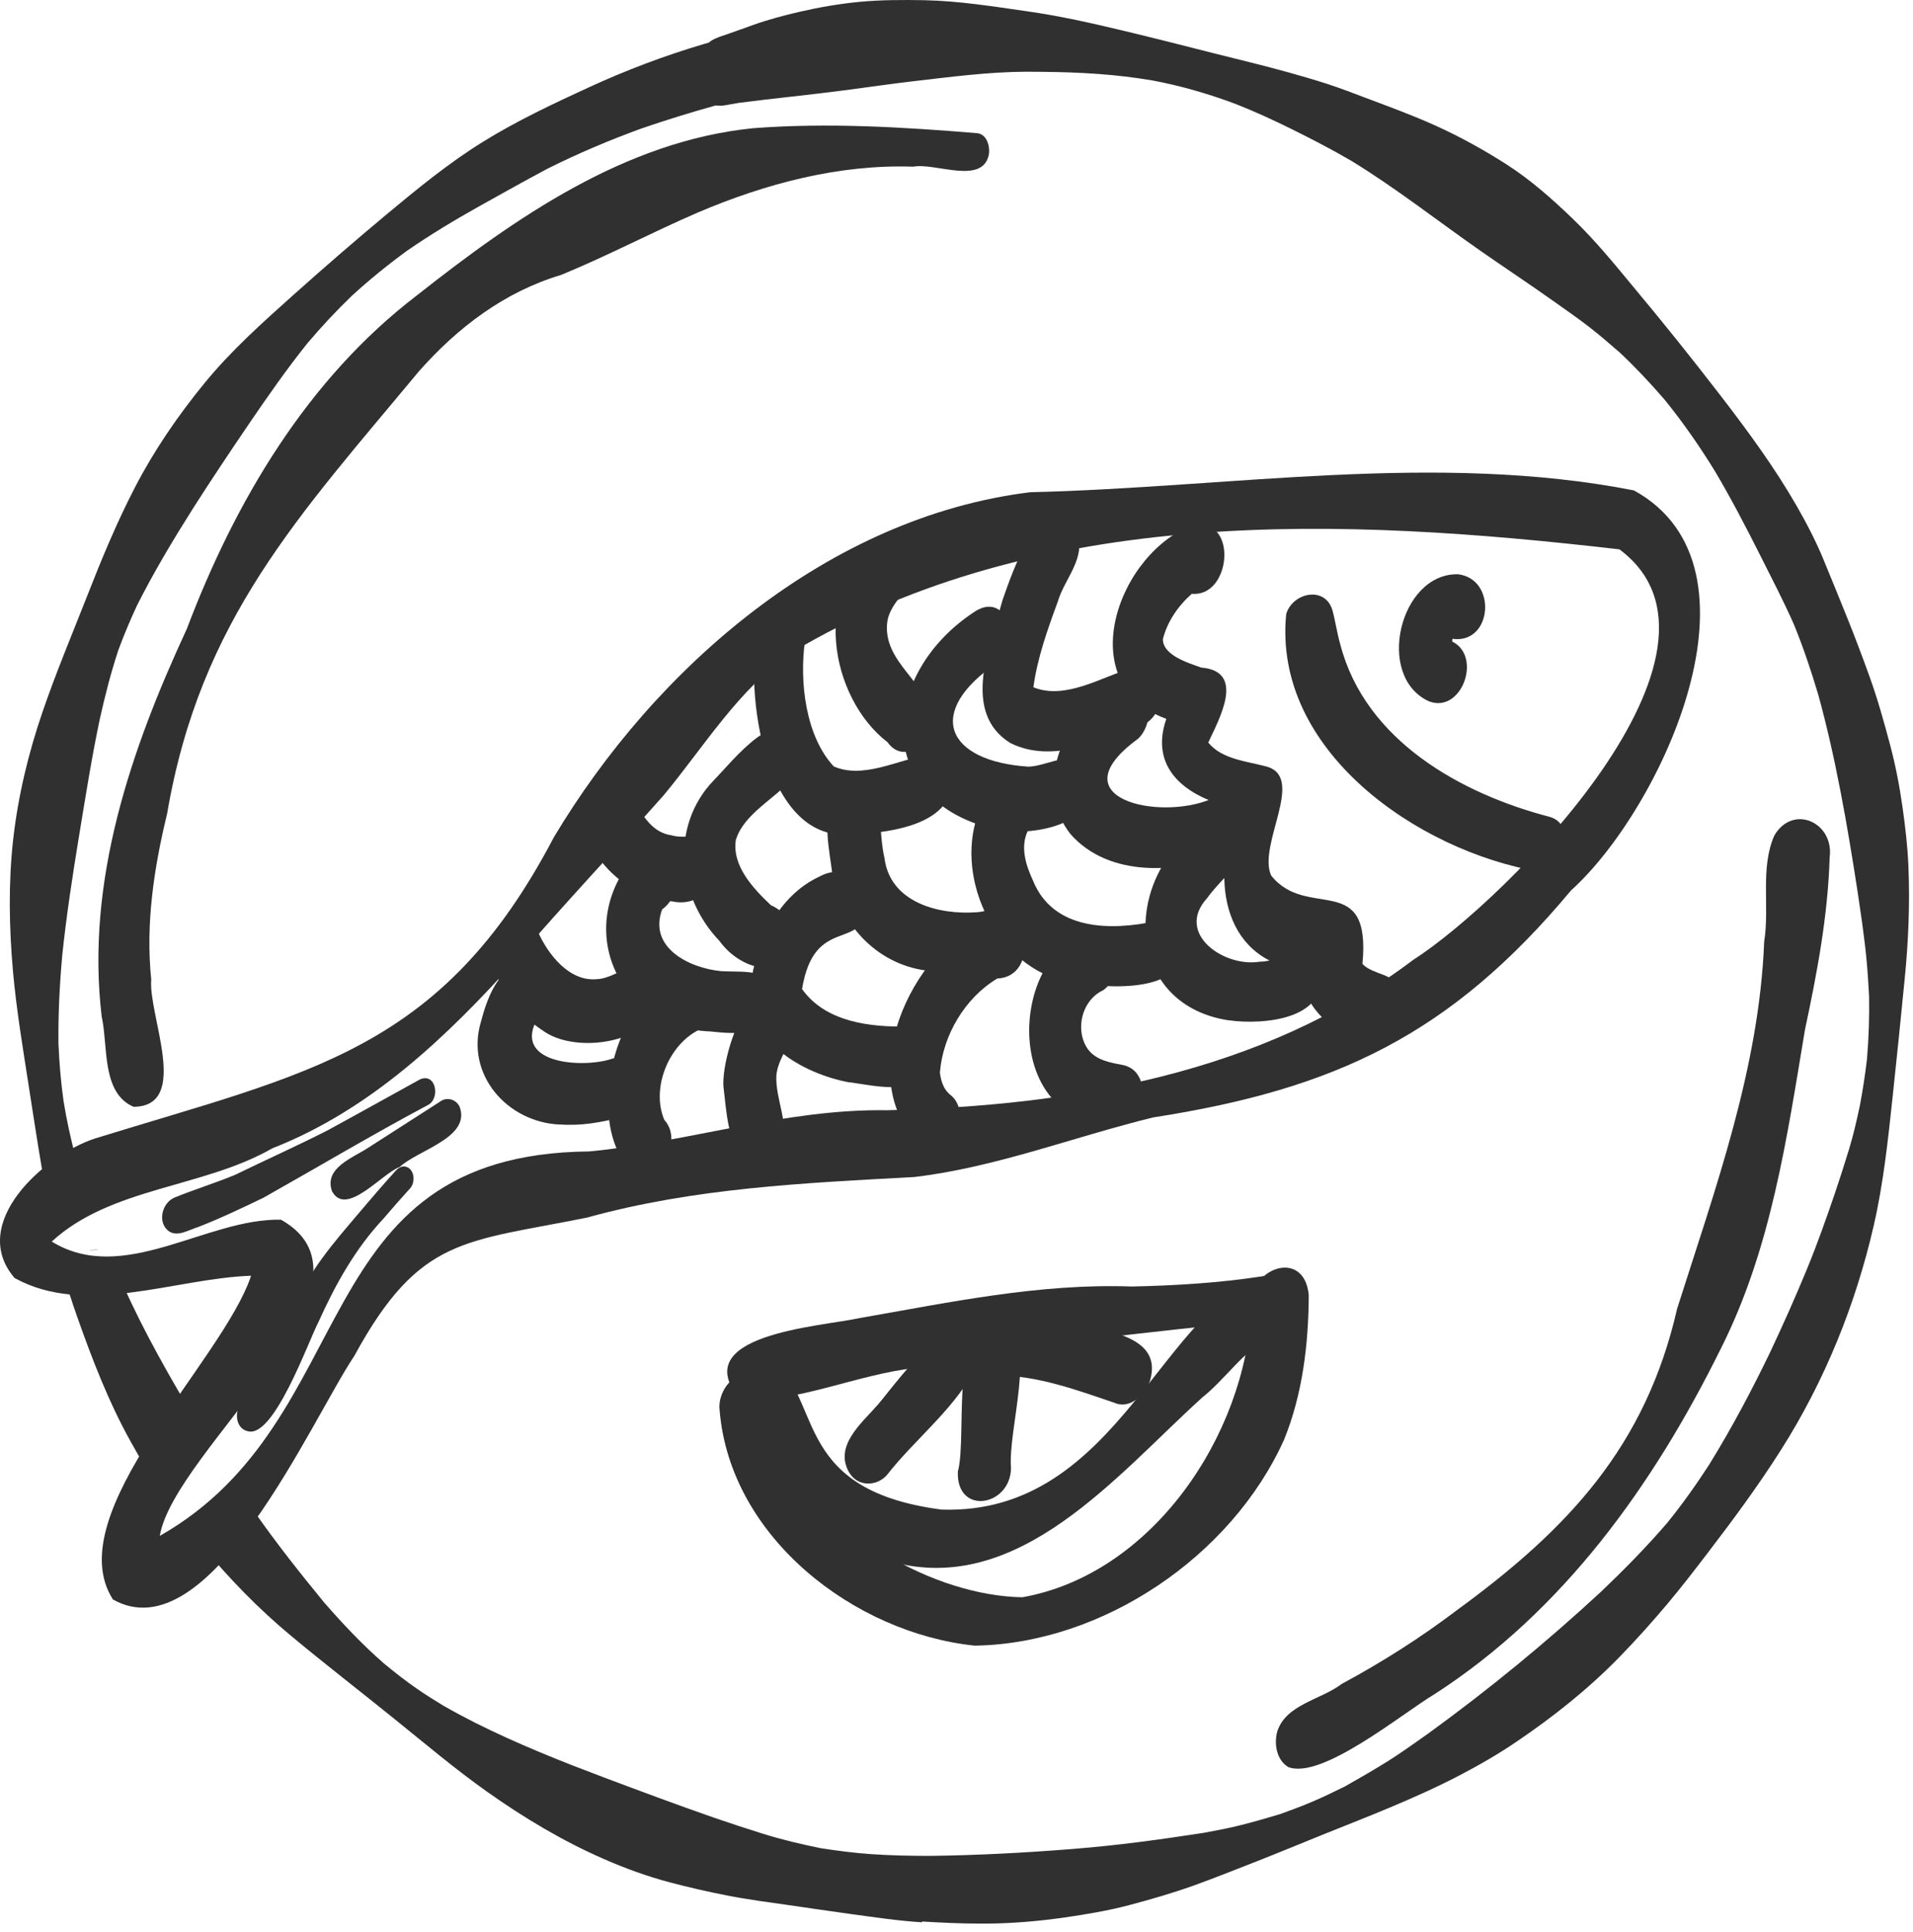
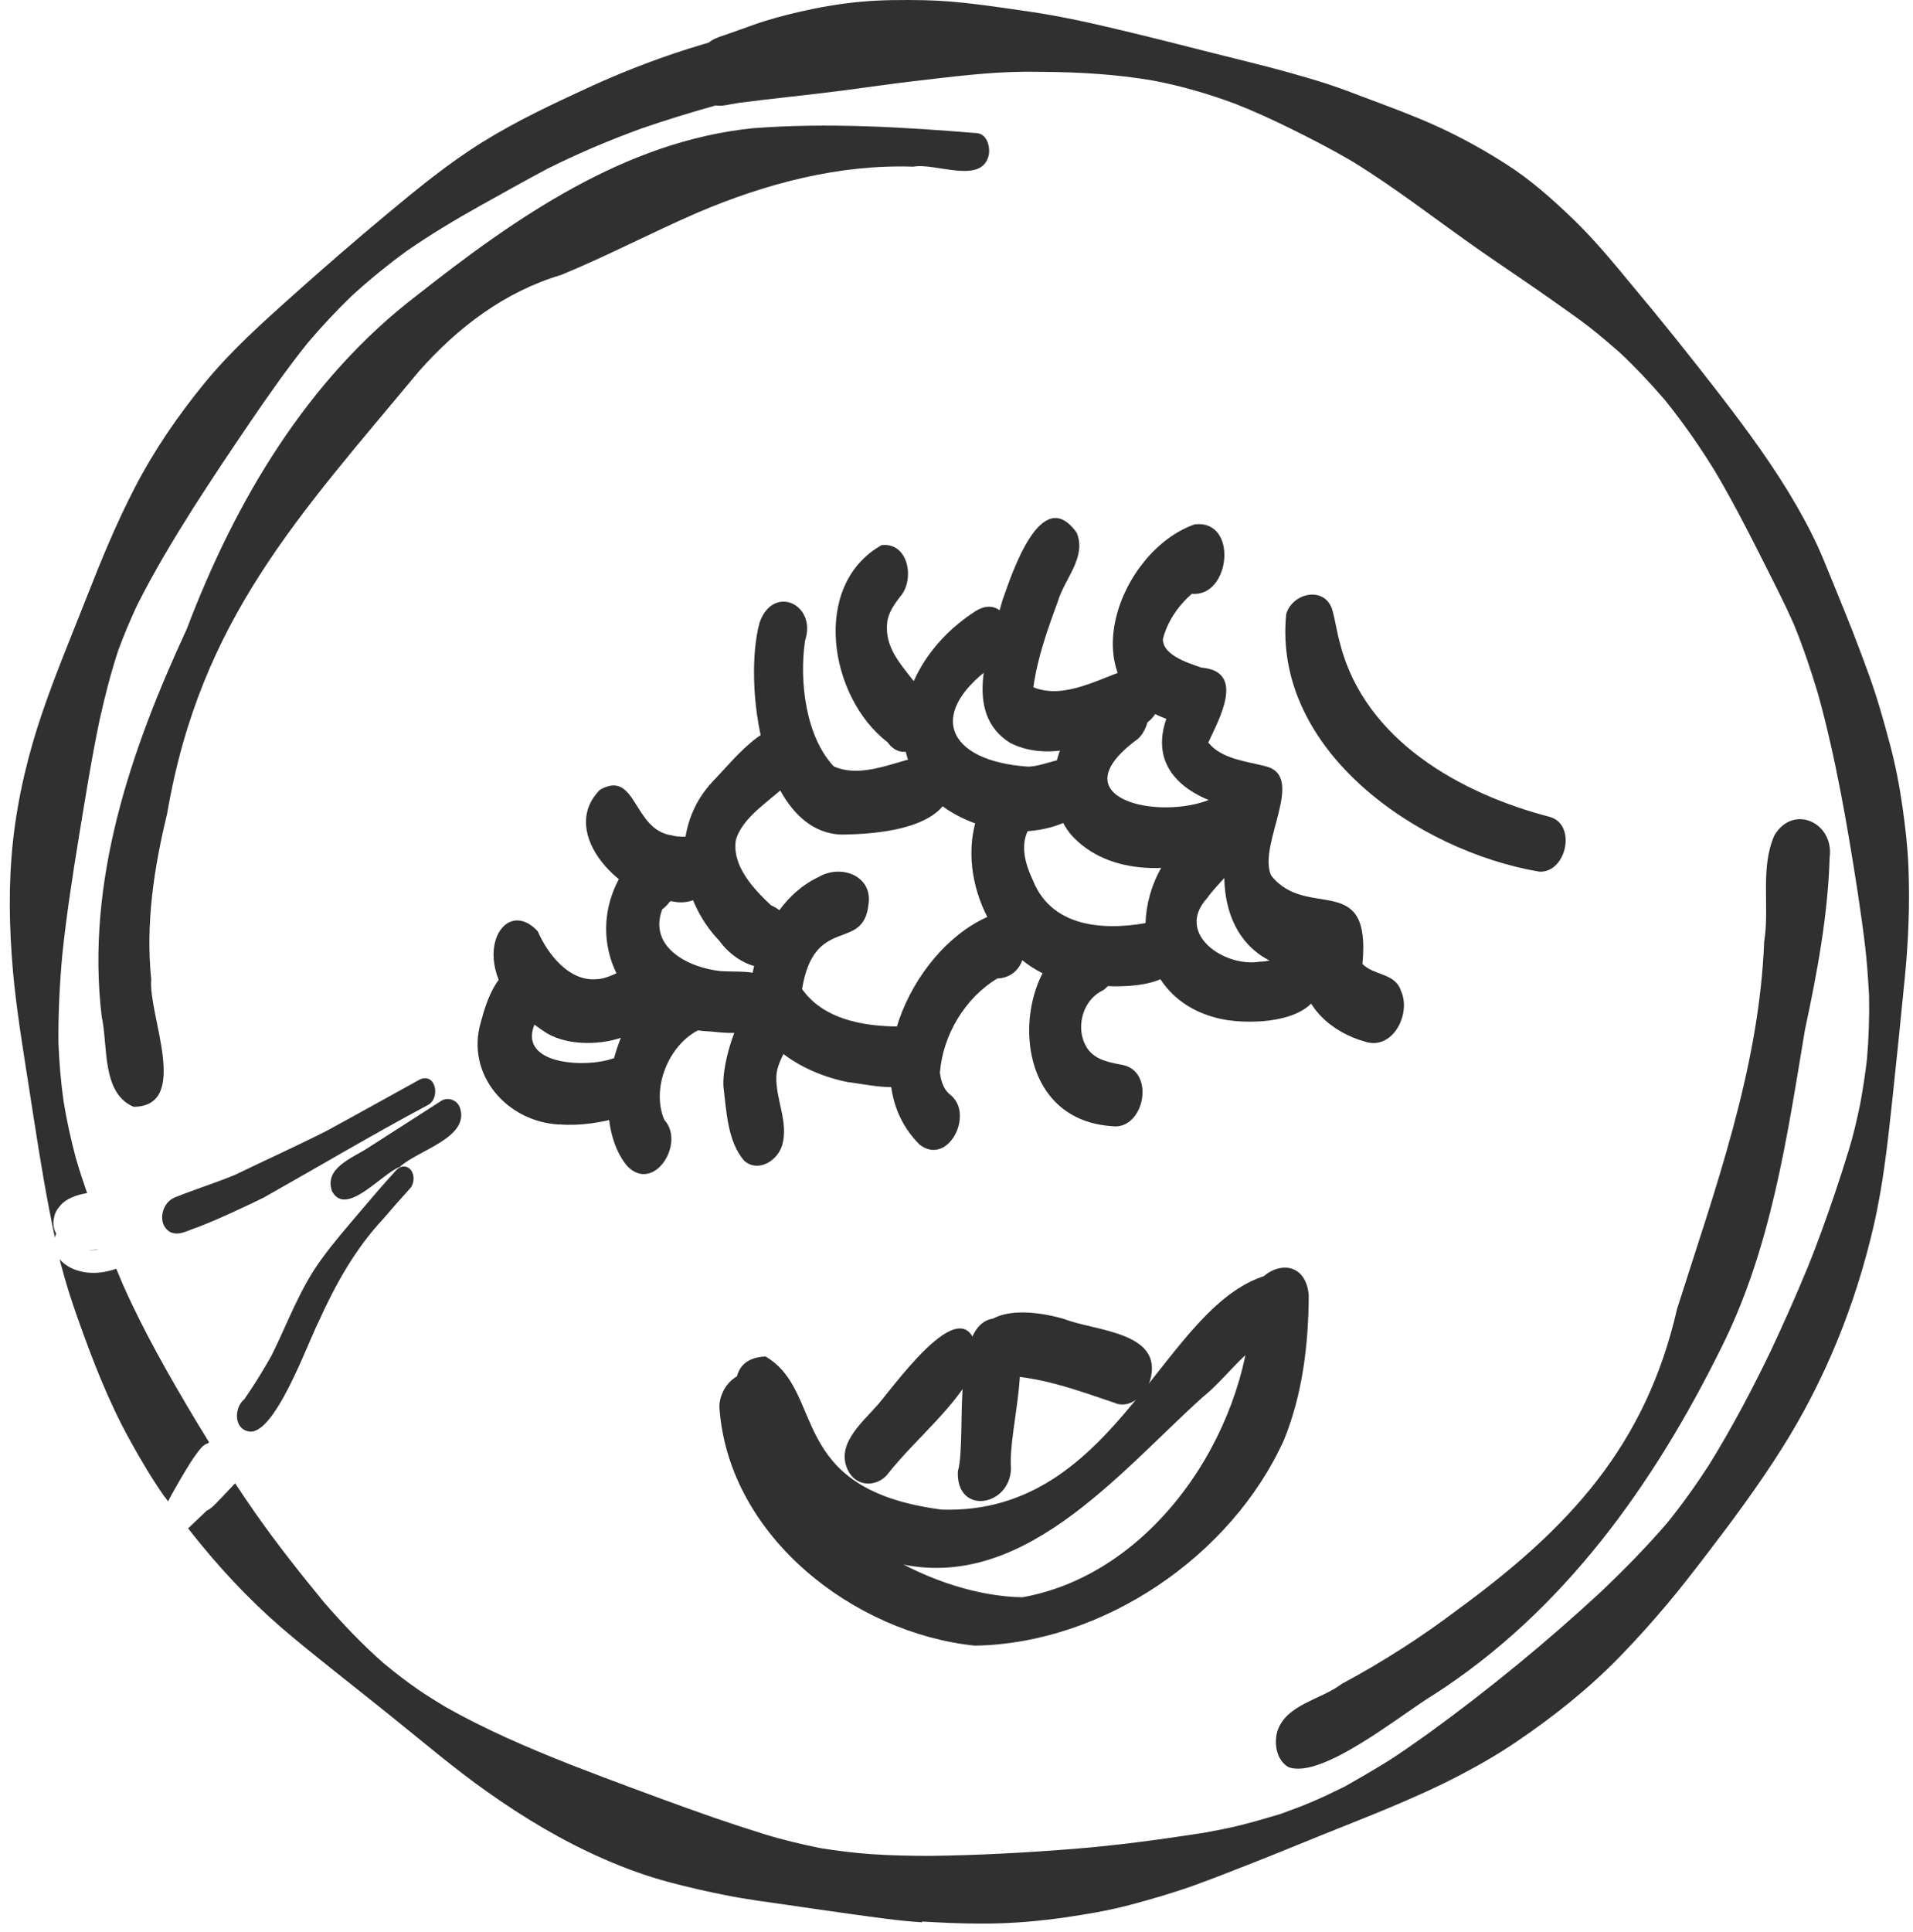
<svg xmlns="http://www.w3.org/2000/svg" width="104" height="105" viewBox="0 0 104 105" fill="none">
  <path d="M12.356 81.069C12.356 81.069 12.349 81.076 12.345 81.08C12.349 81.076 12.353 81.073 12.356 81.069Z" fill="#303031" />
  <path d="M4.884 67.933C5.004 67.933 5.124 67.926 5.24 67.916C5.265 67.916 5.29 67.909 5.311 67.909C5.311 67.909 5.318 67.916 5.318 67.919C5.268 67.926 5.219 67.933 5.17 67.937C5.092 67.941 5.015 67.944 4.937 67.944C4.92 67.944 4.902 67.944 4.884 67.937V67.933Z" fill="#303031" />
  <path d="M12.282 81.146C12.282 81.146 12.282 81.15 12.279 81.153C12.279 81.153 12.279 81.153 12.275 81.157C12.275 81.157 12.282 81.15 12.286 81.146H12.282Z" fill="#303031" />
  <path d="M8.955 81.361C8.264 80.375 7.647 79.331 7.066 78.278C5.896 76.166 5.022 73.897 4.218 71.627C3.873 70.654 3.559 69.674 3.302 68.674C3.281 68.592 3.26 68.511 3.238 68.43C3.252 68.448 3.267 68.462 3.281 68.48C3.612 68.839 4.056 69.037 4.528 69.128C4.708 69.163 4.888 69.177 5.071 69.177C5.494 69.177 5.917 69.093 6.322 68.955C6.449 69.262 6.58 69.565 6.706 69.868C7.845 72.424 9.24 74.855 10.675 77.255C10.9 77.629 11.13 78.003 11.362 78.376C11.348 78.394 11.338 78.415 11.323 78.433C11.179 78.475 11.045 78.559 10.943 78.679C10.52 79.176 10.192 79.747 9.857 80.304C9.737 80.505 9.625 80.713 9.508 80.914C9.431 81.048 9.353 81.182 9.279 81.316C9.241 81.386 9.205 81.457 9.174 81.527C9.159 81.552 9.149 81.573 9.135 81.597C9.078 81.516 9.022 81.439 8.966 81.358L8.955 81.361Z" fill="#303031" />
  <path d="M13.466 77.781C12.712 77.612 12.73 76.487 13.28 76.047C13.815 75.278 14.305 74.482 14.763 73.668C15.651 71.884 16.318 69.978 17.526 68.367C18.136 67.525 18.823 66.739 19.493 65.946C20.156 65.163 20.822 64.384 21.513 63.627C21.615 63.517 21.728 63.426 21.879 63.401C22.052 63.373 22.218 63.443 22.327 63.577C22.549 63.845 22.531 64.321 22.299 64.578C21.809 65.117 21.326 65.667 20.854 66.221C19.313 67.863 18.228 69.816 17.311 71.853C16.744 72.949 14.876 78.204 13.466 77.781Z" fill="#303031" />
  <path d="M9.191 66.922C8.536 66.464 8.796 65.368 9.491 65.082C10.569 64.645 11.679 64.3 12.758 63.859C14.421 63.052 16.106 62.294 17.756 61.459C19.454 60.536 21.146 59.591 22.841 58.657C23.722 58.287 23.948 59.732 23.247 60.063C20.226 61.674 17.283 63.426 14.309 65.1C13.132 65.667 11.951 66.228 10.735 66.7C10.245 66.841 9.688 67.229 9.195 66.925L9.191 66.922Z" fill="#303031" />
  <path d="M18.059 64.765C17.576 63.465 19.201 62.925 20.046 62.358C21.336 61.53 22.626 60.701 23.92 59.873C24.293 59.584 24.84 59.753 25.002 60.19C25.566 61.84 22.7 62.506 21.731 63.422C20.769 63.768 18.834 66.143 18.062 64.761L18.059 64.765Z" fill="#303031" />
  <path d="M50.127 104.471C48.827 104.394 47.53 104.193 46.24 104.02C45.126 103.868 44.013 103.699 42.902 103.541C41.771 103.379 40.64 103.234 39.519 103.012C38.472 102.808 37.443 102.572 36.41 102.3C35.194 101.976 33.992 101.542 32.844 101.038C30.588 100.055 28.477 98.79 26.468 97.366C24.723 96.129 23.084 94.74 21.421 93.401C19.567 91.903 17.681 90.448 15.849 88.925C14.072 87.452 12.451 85.788 10.985 84.008C10.728 83.695 10.474 83.381 10.227 83.064C10.566 82.743 10.9 82.426 11.235 82.102C11.362 82.038 11.482 81.961 11.588 81.855C11.722 81.728 11.845 81.598 11.972 81.464L11.915 81.527C12.007 81.428 12.099 81.333 12.194 81.235L12.173 81.256C12.208 81.221 12.24 81.185 12.271 81.15C12.271 81.15 12.271 81.15 12.271 81.154C12.271 81.154 12.279 81.147 12.282 81.143C12.286 81.139 12.289 81.132 12.296 81.129L12.289 81.136C12.317 81.104 12.345 81.076 12.374 81.048C12.384 81.034 12.398 81.023 12.409 81.009C12.395 81.023 12.384 81.034 12.374 81.044C12.511 80.9 12.645 80.755 12.783 80.611C13.132 81.143 13.487 81.672 13.854 82.193C15.031 83.878 16.311 85.492 17.615 87.082C18.647 88.269 19.719 89.397 20.85 90.384C21.449 90.881 22.059 91.36 22.7 91.801C23.169 92.125 23.655 92.425 24.142 92.721C26.359 93.986 28.713 94.994 31.088 95.931C31.663 96.15 32.241 96.368 32.812 96.591C34.803 97.338 36.801 98.085 38.81 98.783C39.709 99.093 40.611 99.389 41.517 99.671C42.536 99.988 43.568 100.228 44.612 100.443C45.528 100.584 46.441 100.704 47.364 100.767C48.422 100.841 49.479 100.859 50.54 100.862C53.141 100.83 55.731 100.693 58.325 100.485C60.711 100.298 63.083 99.974 65.445 99.608C66.125 99.481 66.808 99.357 67.482 99.184C68.194 99.005 68.895 98.8 69.6 98.589C70.192 98.374 70.78 98.159 71.362 97.909C71.961 97.655 72.539 97.37 73.124 97.084C73.826 96.686 74.523 96.284 75.214 95.861C76.053 95.35 76.85 94.772 77.65 94.208C80.938 91.822 84.075 89.249 87.056 86.49C88.307 85.298 89.516 84.068 90.644 82.757C91.458 81.749 92.205 80.703 92.91 79.613C94.19 77.548 95.31 75.405 96.244 73.467C96.946 71.976 97.615 70.475 98.243 68.952C98.817 67.556 99.314 66.132 99.73 64.924C100.008 64.106 100.269 63.285 100.523 62.457C100.766 61.671 100.946 60.856 101.119 60.049C101.274 59.218 101.401 58.389 101.499 57.55C101.594 56.412 101.633 55.281 101.612 54.135C101.573 53.431 101.531 52.733 101.461 52.028C101.394 51.316 101.291 50.604 101.228 50.107C101.15 49.575 101.073 49.039 100.995 48.507C100.428 44.817 99.786 41.141 98.849 37.754C98.468 36.468 98.042 35.206 97.538 33.965C96.967 32.668 96.311 31.413 95.677 30.148C94.902 28.611 94.109 27.085 93.231 25.605C92.403 24.259 91.508 22.973 90.514 21.742C89.696 20.791 88.843 19.892 88.057 19.159C87.504 18.676 86.947 18.197 86.365 17.746C85.728 17.256 85.068 16.801 84.413 16.336C83.112 15.413 81.78 14.535 80.473 13.622C78.143 11.997 75.898 10.228 73.47 8.744C72.395 8.114 71.284 7.543 70.164 6.989C69.195 6.51 68.211 6.059 67.2 5.66C65.674 5.086 64.116 4.642 62.639 4.371C60.679 4.036 58.709 3.923 56.721 3.905C56.397 3.905 56.073 3.902 55.745 3.898C53.687 3.912 51.653 4.184 49.613 4.42C48.411 4.561 47.209 4.737 46.007 4.896C43.998 5.16 41.979 5.354 40.199 5.586C40.054 5.611 39.91 5.636 39.762 5.66C39.688 5.675 39.61 5.689 39.533 5.703C39.325 5.745 39.11 5.759 38.909 5.731C37.552 6.108 36.209 6.524 34.874 6.982C33.129 7.617 31.43 8.336 29.767 9.167C28.516 9.833 27.275 10.528 26.038 11.219C24.695 11.969 23.384 12.762 22.115 13.636C21.065 14.405 20.067 15.215 19.109 16.093C18.274 16.9 17.484 17.746 16.733 18.63C15.602 20.04 14.569 21.517 13.554 23.008C12.511 24.541 11.482 26.081 10.485 27.642C9.403 29.355 8.363 31.089 7.45 32.901C7.08 33.694 6.745 34.494 6.439 35.315C6.026 36.563 5.705 37.824 5.42 39.104C4.976 41.218 4.641 43.351 4.289 45.483C3.94 47.615 3.612 49.751 3.386 51.901C3.242 53.498 3.161 55.098 3.178 56.701C3.221 57.758 3.309 58.805 3.457 59.855C3.626 60.895 3.852 61.921 4.123 62.939C4.31 63.577 4.518 64.212 4.736 64.843C4.447 64.888 4.162 64.962 3.89 65.082C3.686 65.174 3.464 65.308 3.316 65.477C3.189 65.621 3.062 65.773 2.999 65.956C2.875 66.309 2.861 66.689 3.045 67.028C3.045 67.035 3.052 67.038 3.055 67.045C3.023 67.119 3.002 67.193 2.988 67.271C2.882 66.778 2.784 66.281 2.685 65.78C2.259 63.581 1.927 61.361 1.582 59.147C1.254 57.029 0.895 54.911 0.704 52.771C0.496 50.396 0.451 48.003 0.715 45.631C0.983 43.255 1.54 40.944 2.315 38.681C3.045 36.552 3.919 34.476 4.74 32.386C5.526 30.377 6.351 28.386 7.344 26.472C8.388 24.463 9.667 22.599 11.098 20.847C12.543 19.074 14.259 17.541 15.962 16.019C17.622 14.535 19.303 13.079 21.016 11.652C22.69 10.256 24.395 8.861 26.253 7.708C28.096 6.566 30.073 5.639 32.04 4.734C34.038 3.817 36.111 3.031 38.218 2.407C38.321 2.376 38.426 2.348 38.529 2.316C38.659 2.21 38.8 2.126 38.955 2.069C39.032 2.034 39.114 2.002 39.195 1.974C39.29 1.939 39.385 1.907 39.477 1.879C39.561 1.847 39.646 1.819 39.727 1.791C39.903 1.727 40.076 1.667 40.157 1.639C40.192 1.625 40.227 1.614 40.262 1.6H40.27C40.41 1.548 40.548 1.498 40.689 1.449C40.763 1.421 40.84 1.396 40.914 1.368C41.736 1.072 42.589 0.846 43.434 0.649C44.516 0.399 45.612 0.208 46.716 0.102C47.893 -0.01 49.077 -0.01 50.258 0.011C52.129 0.05 53.99 0.349 55.84 0.614C57.613 0.864 59.351 1.258 61.092 1.674C62.717 2.062 64.334 2.474 65.956 2.887C67.326 3.232 68.705 3.56 70.072 3.941C70.752 4.131 71.429 4.328 72.102 4.543C72.888 4.797 73.66 5.097 74.245 5.319C75.507 5.794 76.775 6.256 78.002 6.809C79.355 7.419 80.635 8.124 81.886 8.924C83.204 9.766 84.392 10.82 85.516 11.902C86.7 13.041 87.743 14.316 88.79 15.582C90.404 17.51 91.98 19.48 93.516 21.471C95.007 23.406 96.456 25.376 97.675 27.494C98.218 28.442 98.726 29.415 99.141 30.427C99.55 31.417 99.952 32.407 100.354 33.401C100.808 34.522 101.235 35.653 101.644 36.788C102.077 37.993 102.423 39.227 102.75 40.464C103.05 41.581 103.269 42.73 103.431 43.872C103.582 44.937 103.706 46.005 103.751 47.08C103.836 49.127 103.751 51.175 103.547 53.215C103.336 55.355 103.121 57.491 102.891 59.626C102.641 61.956 102.394 64.303 101.869 66.591C100.879 70.905 99.198 75.06 96.822 78.799C95.589 80.745 94.221 82.595 92.819 84.424C92.107 85.355 91.388 86.289 90.633 87.184C89.802 88.171 88.945 89.126 88.047 90.049C86.355 91.787 84.459 93.292 82.457 94.649C81.47 95.322 80.423 95.924 79.362 96.478C78.111 97.133 76.828 97.701 75.528 98.247C74.379 98.73 73.212 99.184 72.056 99.65C70.819 100.147 69.589 100.661 68.349 101.148C67.193 101.599 66.044 102.06 64.877 102.48C63.724 102.892 62.558 103.227 61.377 103.541C60.239 103.84 59.058 104.038 57.892 104.207C56.496 104.408 55.093 104.528 53.684 104.542C53.553 104.542 53.419 104.542 53.289 104.542C52.235 104.542 51.185 104.492 50.131 104.429L50.127 104.471Z" fill="#303031" />
  <path d="M7.256 60.148C5.508 59.398 5.882 56.828 5.529 55.253C4.652 47.908 7.105 40.757 10.153 34.187C12.783 27.248 16.698 20.608 22.676 16.044C28.026 11.828 33.982 7.67 40.939 6.968C44.992 6.658 49.095 6.905 53.141 7.24C53.669 7.31 53.839 7.99 53.754 8.427C53.384 10.059 50.864 8.833 49.651 9.058C45.605 8.921 41.626 9.978 37.929 11.553C35.434 12.632 33.023 13.908 30.507 14.941C27.43 15.86 24.896 17.785 22.785 20.167C16.236 28.051 10.886 33.669 9.085 44.225C8.37 47.168 7.908 50.202 8.222 53.233C8.046 55.154 10.389 60.134 7.256 60.152V60.148Z" fill="#303031" />
  <path d="M70.023 96.026C69.388 95.632 69.251 94.754 69.445 94.081C69.931 92.618 71.82 92.375 72.948 91.512C75.147 90.331 77.248 88.992 79.239 87.483C85.262 83.081 89.467 78.602 91.176 71.126C93.245 64.61 95.638 58.079 95.909 51.178C96.216 49.282 95.68 47.189 96.459 45.412C97.471 43.671 99.723 44.7 99.469 46.603C99.374 49.765 98.785 52.88 98.126 55.968C97.143 61.857 96.287 67.849 93.576 73.248C89.911 80.667 85.026 87.533 77.984 92.076C76.247 93.108 71.824 96.767 70.016 96.026H70.023Z" fill="#303031" />
-   <path d="M6.132 86.916C3.171 82.25 12.106 73.989 13.65 69.333C9.498 69.474 4.648 71.585 0.792 69.456C-1.745 66.496 2.382 62.788 5.159 61.875C16.779 58.28 24.011 57.149 30.109 45.504C35.638 36.26 45.035 28.101 56.006 26.751C66.893 26.497 78.083 24.548 88.829 26.652C96.449 30.839 90.313 43.978 85.403 48.398C78.873 56.225 72.61 59.19 62.685 60.73C58.35 61.791 54.149 63.444 49.694 63.969C43.706 64.293 37.739 64.561 31.92 66.171C25.273 67.518 22.813 67.176 19.264 73.686C16.881 77.245 11.394 89.898 6.132 86.923V86.916ZM8.684 83.473C19.863 77.118 16.451 62.721 32.04 62.577C37.475 62.062 42.722 60.25 48.224 60.339C58.262 60.095 68.62 58.368 76.8 52.187C81.903 48.923 95.406 35.333 88.04 29.856C72.976 28.115 56.577 27.42 43.075 35.438C40.139 37.458 38.31 40.538 36.075 43.227C33.418 46.22 30.68 49.124 28.068 52.151C24.297 56.345 20.145 60.317 14.806 62.407C11.034 64.571 6.044 64.508 2.812 67.475C6.717 69.876 11.228 66.189 15.278 66.288C21.449 69.763 9.463 78.81 8.687 83.473H8.684Z" fill="#303031" />
  <path d="M83.666 47.369C77.061 46.244 69.187 40.785 69.924 33.373C70.269 32.206 72.028 31.826 72.433 33.151C72.603 33.771 72.687 34.409 72.867 35.03C74.22 40.232 79.401 43.139 84.275 44.401C85.738 44.842 85.142 47.467 83.666 47.372V47.369Z" fill="#303031" />
-   <path d="M77.681 38.113C74.745 36.77 76.092 31.149 79.257 31.209C81.406 31.455 81.142 35.015 78.971 34.719C78.947 34.765 78.95 34.818 78.95 34.867C80.596 35.667 79.465 38.807 77.681 38.113Z" fill="#303031" />
  <path d="M74.206 56.61C72.402 56.106 70.773 54.71 70.745 52.719C66.276 52.13 65.818 47.4 67.358 43.953C64.838 43.492 62.392 41.98 63.407 39.069C58.191 37.158 60.792 29.965 64.944 28.499C67.337 28.213 66.9 32.478 64.792 32.27C64.035 32.94 63.432 33.817 63.203 34.808C63.213 34.716 63.227 34.642 63.238 34.557C63.037 35.562 64.553 36.013 65.307 36.281C67.746 36.482 66.273 39.083 65.688 40.355C66.417 41.264 67.767 41.367 68.828 41.652C71.016 42.219 68.359 45.902 69.103 47.577C71.055 50.051 74.558 47.266 74.069 52.387C74.671 53.015 75.852 52.881 76.155 53.832C76.747 55.073 75.725 57.11 74.206 56.61Z" fill="#303031" />
  <path d="M54.945 40.393C52.217 38.719 53.842 35.036 54.501 32.619C55.019 31.152 56.616 26.243 58.537 28.957C59.083 30.296 57.867 31.456 57.511 32.685C56.951 34.205 56.401 35.741 56.179 37.352C57.92 38.053 59.858 36.806 61.532 36.302C62.315 36.005 62.974 36.71 63.09 37.429C63.221 38.24 62.819 39.139 62.033 39.445C59.837 40.249 57.233 41.518 54.945 40.39V40.393Z" fill="#303031" />
  <path d="M58.188 45.318C56.38 43.02 57.493 39.636 59.671 37.997C60.207 37.567 60.877 36.982 61.606 37.268C62.699 37.754 62.667 39.414 61.864 40.154C57.419 43.397 63.005 44.623 65.825 43.432C67.7 42.375 68.433 45.628 66.829 46.336C64.112 47.481 60.299 47.728 58.188 45.321V45.318Z" fill="#303031" />
  <path d="M66.78 55.45C61.564 54.647 60.979 48.683 64.489 45.451C65.244 44.711 66.097 43.386 67.309 43.731C69.638 45.296 66.608 47.4 65.631 48.803C63.855 50.742 66.562 52.592 68.493 52.264C69.741 52.275 71.115 50.932 71.732 52.715C72.324 55.408 68.659 55.718 66.78 55.447V55.45Z" fill="#303031" />
  <path d="M54.258 45.106C47.413 43.622 47.776 36.619 53.021 33.221C54.794 32.097 55.65 35.114 54.23 36.006C50.247 38.706 51.431 41.367 55.904 41.666C56.989 41.652 58.494 40.552 59.136 41.923C60.197 44.718 56.263 45.483 54.258 45.106Z" fill="#303031" />
  <path d="M57.677 53.279C53.976 52.246 51.801 47.474 53.278 43.964C53.691 42.998 54.466 41.863 55.657 42.05C57.014 42.374 56.933 44.471 55.893 45.12C55.446 46.005 55.766 47.02 56.161 47.862C57.261 50.579 60.39 50.59 62.84 50.061C63.672 49.938 64.204 50.717 64.232 51.464C64.426 54.234 59.432 53.663 57.677 53.275V53.279Z" fill="#303031" />
  <path d="M60.419 61.202C53.669 60.715 55.421 50.012 60.052 50.914C61.014 51.556 60.87 53.184 59.971 53.818C58.723 54.396 58.374 56.215 59.301 57.216C59.28 57.195 59.259 57.17 59.238 57.149C59.213 57.114 59.188 57.078 59.164 57.043C59.601 57.635 60.408 57.758 61.088 57.889C62.833 58.308 62.177 61.47 60.422 61.202H60.419Z" fill="#303031" />
  <path d="M48.259 40.344C45.073 37.909 44.069 31.805 47.928 29.627C49.405 29.458 49.75 31.526 48.929 32.436C48.626 32.827 48.326 33.257 48.242 33.754C47.928 36.013 50.511 37.077 50.645 39.058C50.755 40.306 49.172 41.613 48.259 40.348V40.344Z" fill="#303031" />
  <path d="M45.694 45.356C41.383 45.148 40.393 37.056 41.299 33.824C42.042 31.727 44.425 32.848 43.766 34.818C43.445 37.017 43.79 40.098 45.405 41.733C45.376 41.712 45.348 41.691 45.316 41.669C45.316 41.669 45.309 41.669 45.239 41.613C46.91 42.41 48.837 41.25 50.529 41.021C51.192 41.007 51.629 41.641 51.727 42.23C51.985 45.035 47.724 45.349 45.69 45.356H45.694Z" fill="#303031" />
-   <path d="M50.593 52.771C47.847 52.542 45.62 50.325 45.267 47.611C45.08 46.117 44.657 44.415 45.391 43.012C45.912 41.99 47.463 42.099 47.706 43.269C47.914 44.369 47.826 45.518 48.083 46.621C48.379 49.039 51.012 49.73 53.098 49.578C53.779 49.546 54.557 49.064 55.136 49.624C57.176 52.708 52.718 53.187 50.596 52.778L50.593 52.771Z" fill="#303031" />
  <path d="M50.014 62.224C46.335 58.622 49.486 51.735 53.616 49.86C55.971 48.926 56.542 53.081 54.216 53.18C52.468 54.223 51.252 56.267 51.1 58.291C51.093 58.213 51.086 58.135 51.075 58.058C51.111 58.59 51.237 59.179 51.685 59.517C52.964 60.557 51.558 63.38 50.011 62.22L50.014 62.224Z" fill="#303031" />
  <path d="M46.166 58.823C43.621 58.351 40.491 56.553 40.798 53.579C41.098 51.238 42.296 48.687 44.534 47.647C45.767 46.949 47.459 47.626 47.216 49.156C46.934 51.774 44.273 49.67 43.603 53.755C43.603 53.751 43.6 53.744 43.596 53.741C44.869 55.552 47.315 55.831 49.366 55.785C50.212 55.778 50.624 56.722 50.568 57.445C50.392 59.739 47.72 59.02 46.166 58.816V58.823Z" fill="#303031" />
  <path d="M40.449 63.077C39.547 62.012 39.498 60.409 39.332 59.073C39.202 57.505 40.692 52.588 42.864 54.04C44.386 55.496 42.257 56.99 42.204 58.523C42.176 59.764 42.87 60.983 42.532 62.21C42.296 63.07 41.221 63.761 40.449 63.077Z" fill="#303031" />
  <path d="M39.106 51.129C36.819 48.743 36.421 44.898 38.786 42.427C39.832 41.377 42.49 37.867 43.59 40.475C44.206 42.663 40.65 43.531 40.005 45.642C39.783 47.058 40.957 48.295 41.912 49.198C42.624 49.501 43.121 50.178 43.019 50.974C42.684 53.494 40.181 52.648 39.106 51.126V51.129Z" fill="#303031" />
  <path d="M36.526 48.983C33.894 48.93 30.264 45.306 32.614 42.924C34.616 41.786 34.394 45.102 36.516 45.398C37.207 45.613 38.088 45.222 38.578 45.92C39.667 47.418 38.342 49.402 36.526 48.983Z" fill="#303031" />
  <path d="M38.609 56.056C33.697 55.869 31.265 50.646 34.271 46.822C36.216 45.106 37.735 48.126 35.998 49.423C35.23 51.499 37.468 52.613 39.202 52.778C40.58 52.863 42.211 52.535 42.113 54.488C42.021 56.373 39.991 56.204 38.609 56.056Z" fill="#303031" />
  <path d="M34.102 63.376C31.62 60.412 33.813 52.602 38.105 52.884C39.311 53.409 39.12 55.408 38.024 55.957C36.35 56.761 35.381 59.154 36.118 60.867C37.277 62.115 35.557 64.871 34.102 63.376Z" fill="#303031" />
  <path d="M29.59 56.063C24.899 52.986 27.173 48.38 29.235 50.614C29.781 51.866 30.951 53.356 32.438 53.215C33.682 53.184 34.99 51.474 35.818 53.226C36.759 56.416 31.677 57.491 29.587 56.063H29.59Z" fill="#303031" />
  <path d="M30.387 61.114C27.553 60.962 25.305 58.389 26.14 55.552C26.468 54.308 27.028 52.669 28.417 52.32C30.341 52.278 30.13 54.766 29.048 55.728C29.069 55.672 29.093 55.616 29.115 55.559L29.143 55.506C29.143 55.506 29.139 55.506 29.136 55.51H29.132C27.973 57.878 31.832 58.058 33.316 57.526C35.215 57.068 35.409 60.233 33.82 60.691C32.713 61.008 31.547 61.202 30.391 61.107L30.387 61.114Z" fill="#303031" />
  <path d="M52.993 89.436C46.427 88.752 39.695 83.543 39.124 76.663C38.965 75.507 40.178 74.091 41.344 74.873C42.373 75.923 42.211 77.643 42.835 78.937C44.865 83.36 50.793 86.722 55.58 86.807C62.66 85.545 67.711 77.992 68.035 71.091C67.802 68.966 70.89 67.778 71.15 70.372C71.14 73.033 70.816 75.772 69.804 78.253C66.946 84.583 59.95 89.327 52.993 89.436Z" fill="#303031" />
  <path d="M48.411 84.861C46.769 84.35 45.154 83.621 43.79 82.57C42.201 81.379 37.556 73.897 41.619 73.721C44.911 75.648 42.691 80.935 51.188 82.042C60.908 82.366 63.221 70.587 69.156 69.234C70.636 69.773 70.284 72.103 69.025 72.684C67.566 73.453 66.643 74.926 65.367 75.944C60.746 80.117 55.389 86.817 48.411 84.861Z" fill="#303031" />
-   <path d="M40.27 76.096C37.207 72.526 44.576 72.103 46.712 71.638C51.622 70.781 56.51 69.738 61.525 69.918C63.887 69.868 66.262 69.724 68.599 69.368C70.033 69.167 69.945 71.532 68.733 71.743C62.382 72.417 56.02 73.019 49.757 74.344C46.617 74.69 43.364 76.234 40.273 76.1L40.27 76.096Z" fill="#303031" />
  <path d="M46.208 80.096C45.271 78.609 46.846 77.351 47.738 76.325C48.887 74.965 52.897 69.34 53.179 74.031C52.115 76.41 49.806 78.123 48.206 80.177C47.66 80.777 46.684 80.805 46.212 80.096H46.208Z" fill="#303031" />
  <path d="M52.073 79.969C52.626 78.045 51.47 70.866 54.688 71.719C56.365 73.136 54.79 77.65 54.963 79.797C54.924 81.876 51.981 82.38 52.073 79.973V79.969Z" fill="#303031" />
  <path d="M60.665 76.265C58.561 75.553 56.432 74.753 54.184 74.75C53.518 74.69 53.141 74.02 53.105 73.414C53.021 70.834 56.136 71.176 57.849 71.683C59.531 72.346 63.263 72.371 62.533 74.996C62.308 75.74 61.497 76.568 60.662 76.269L60.665 76.265Z" fill="#303031" />
</svg>